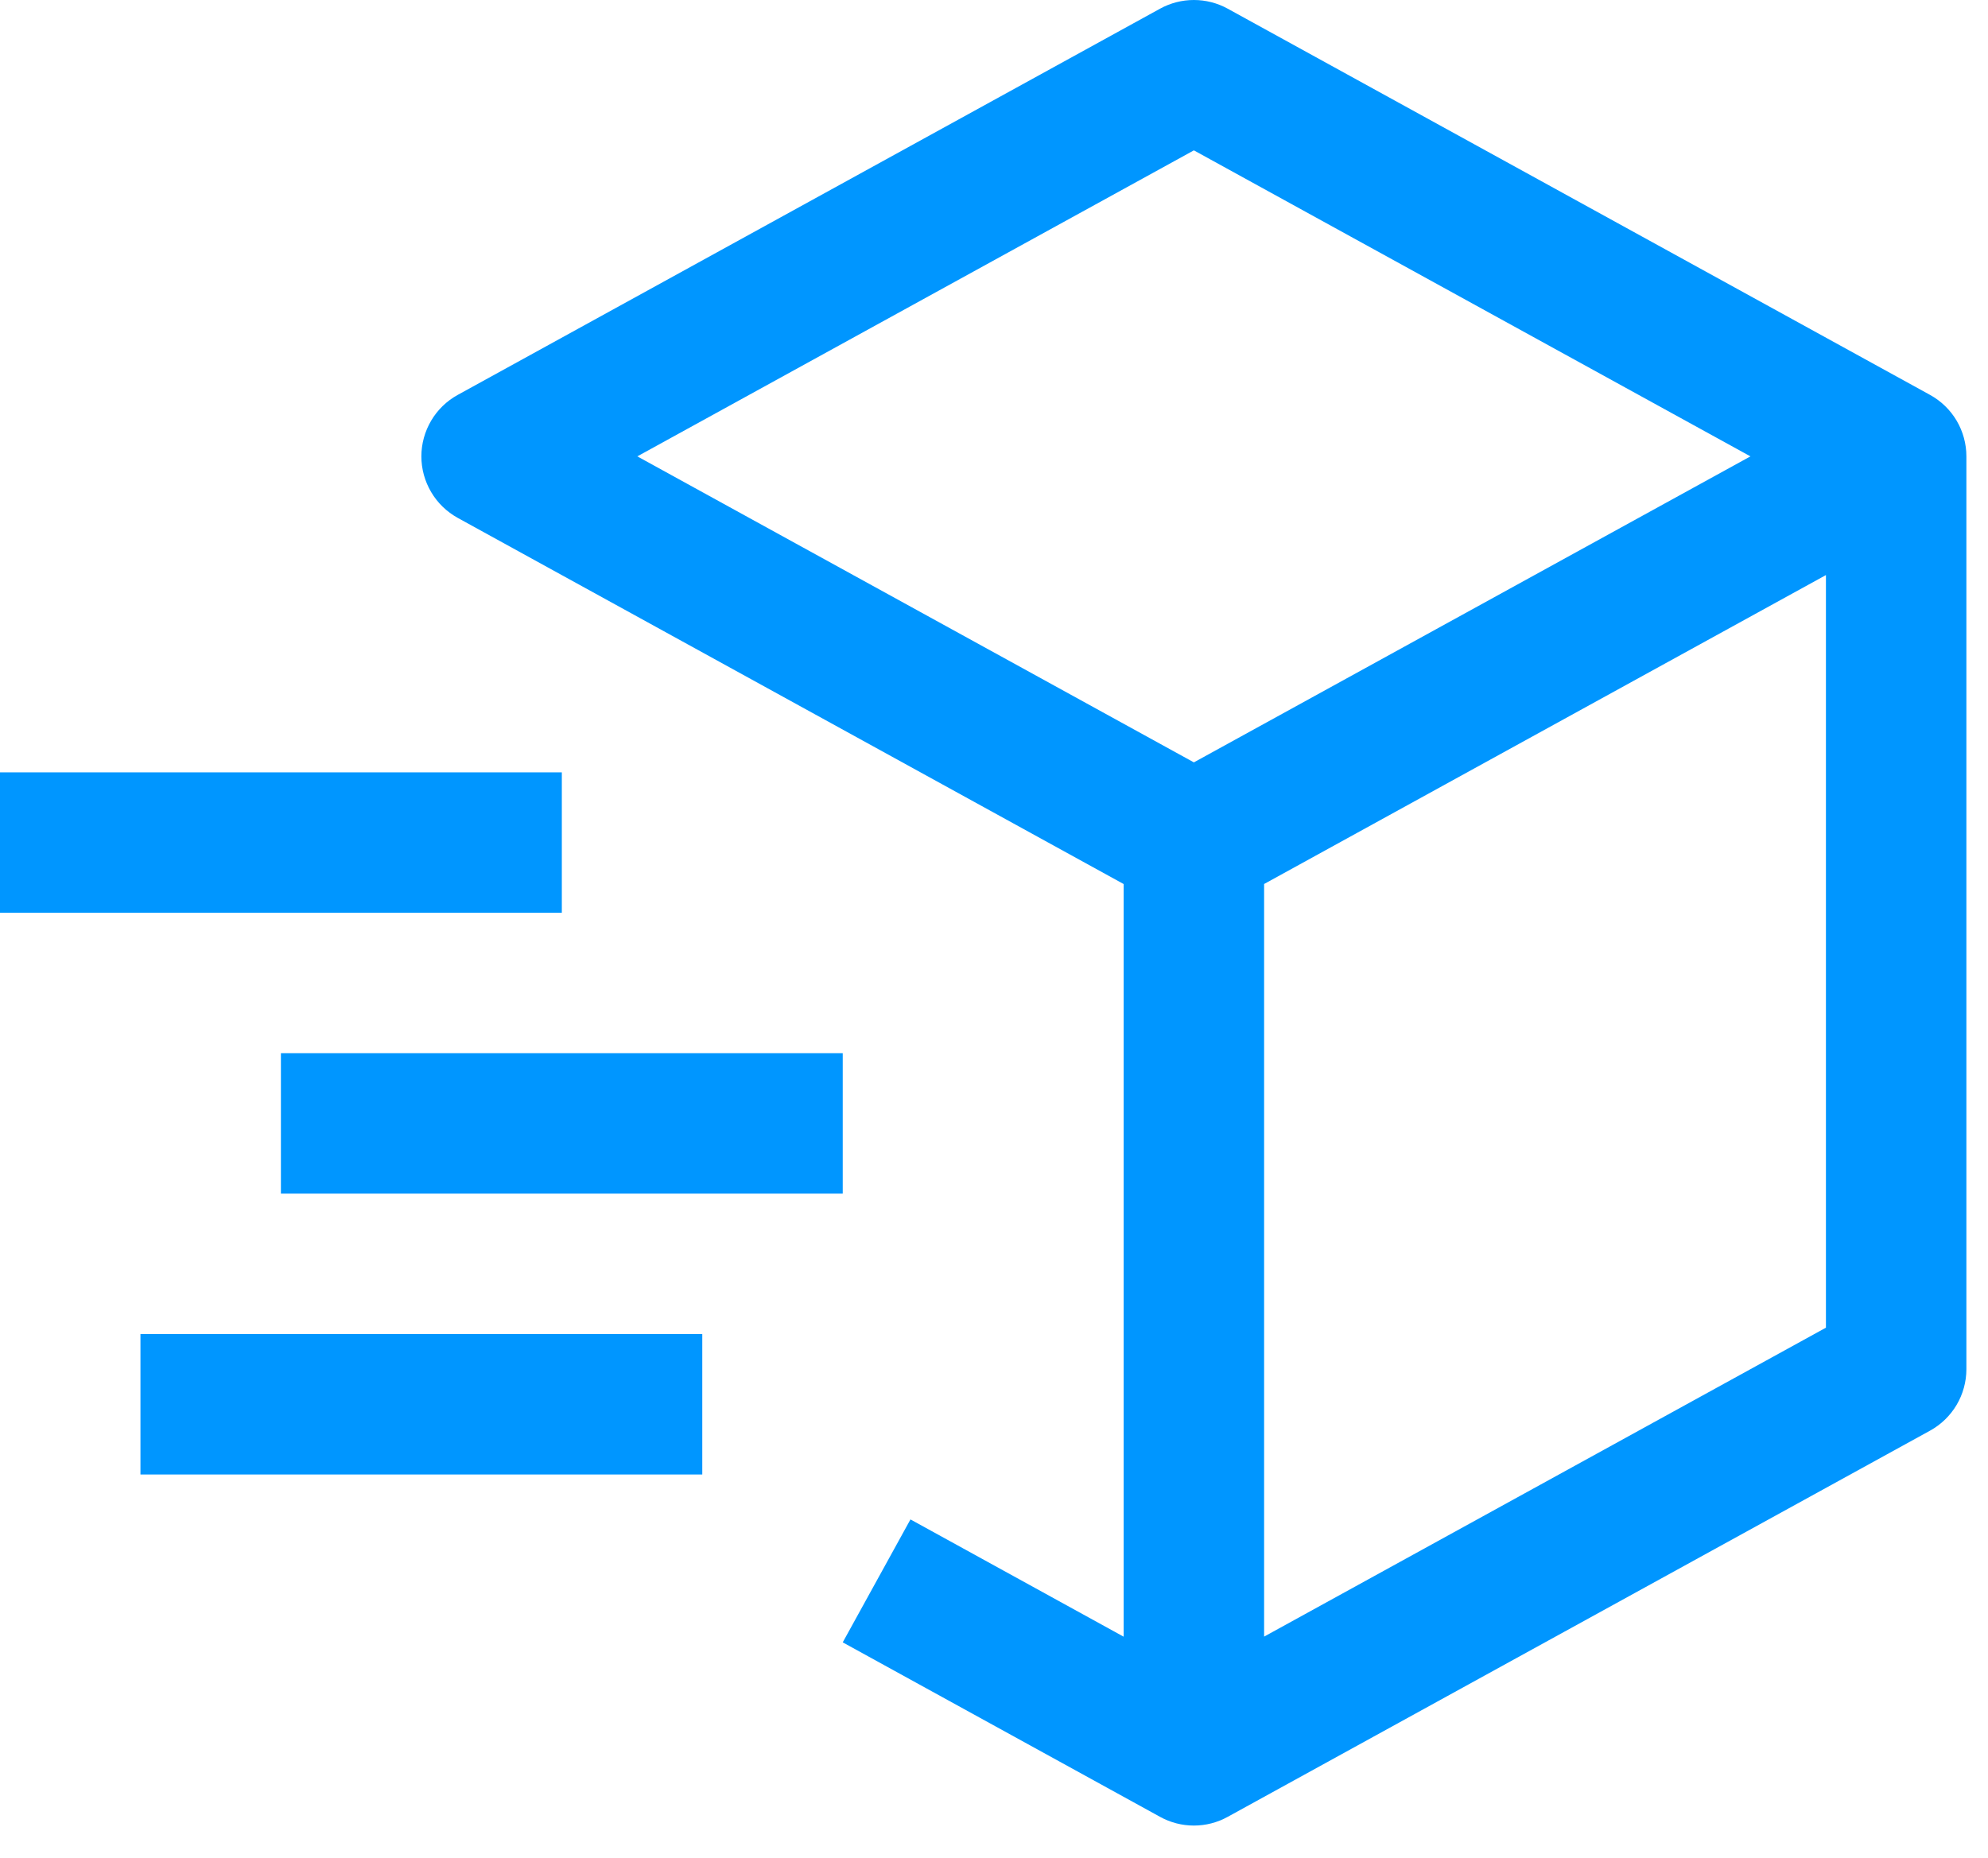
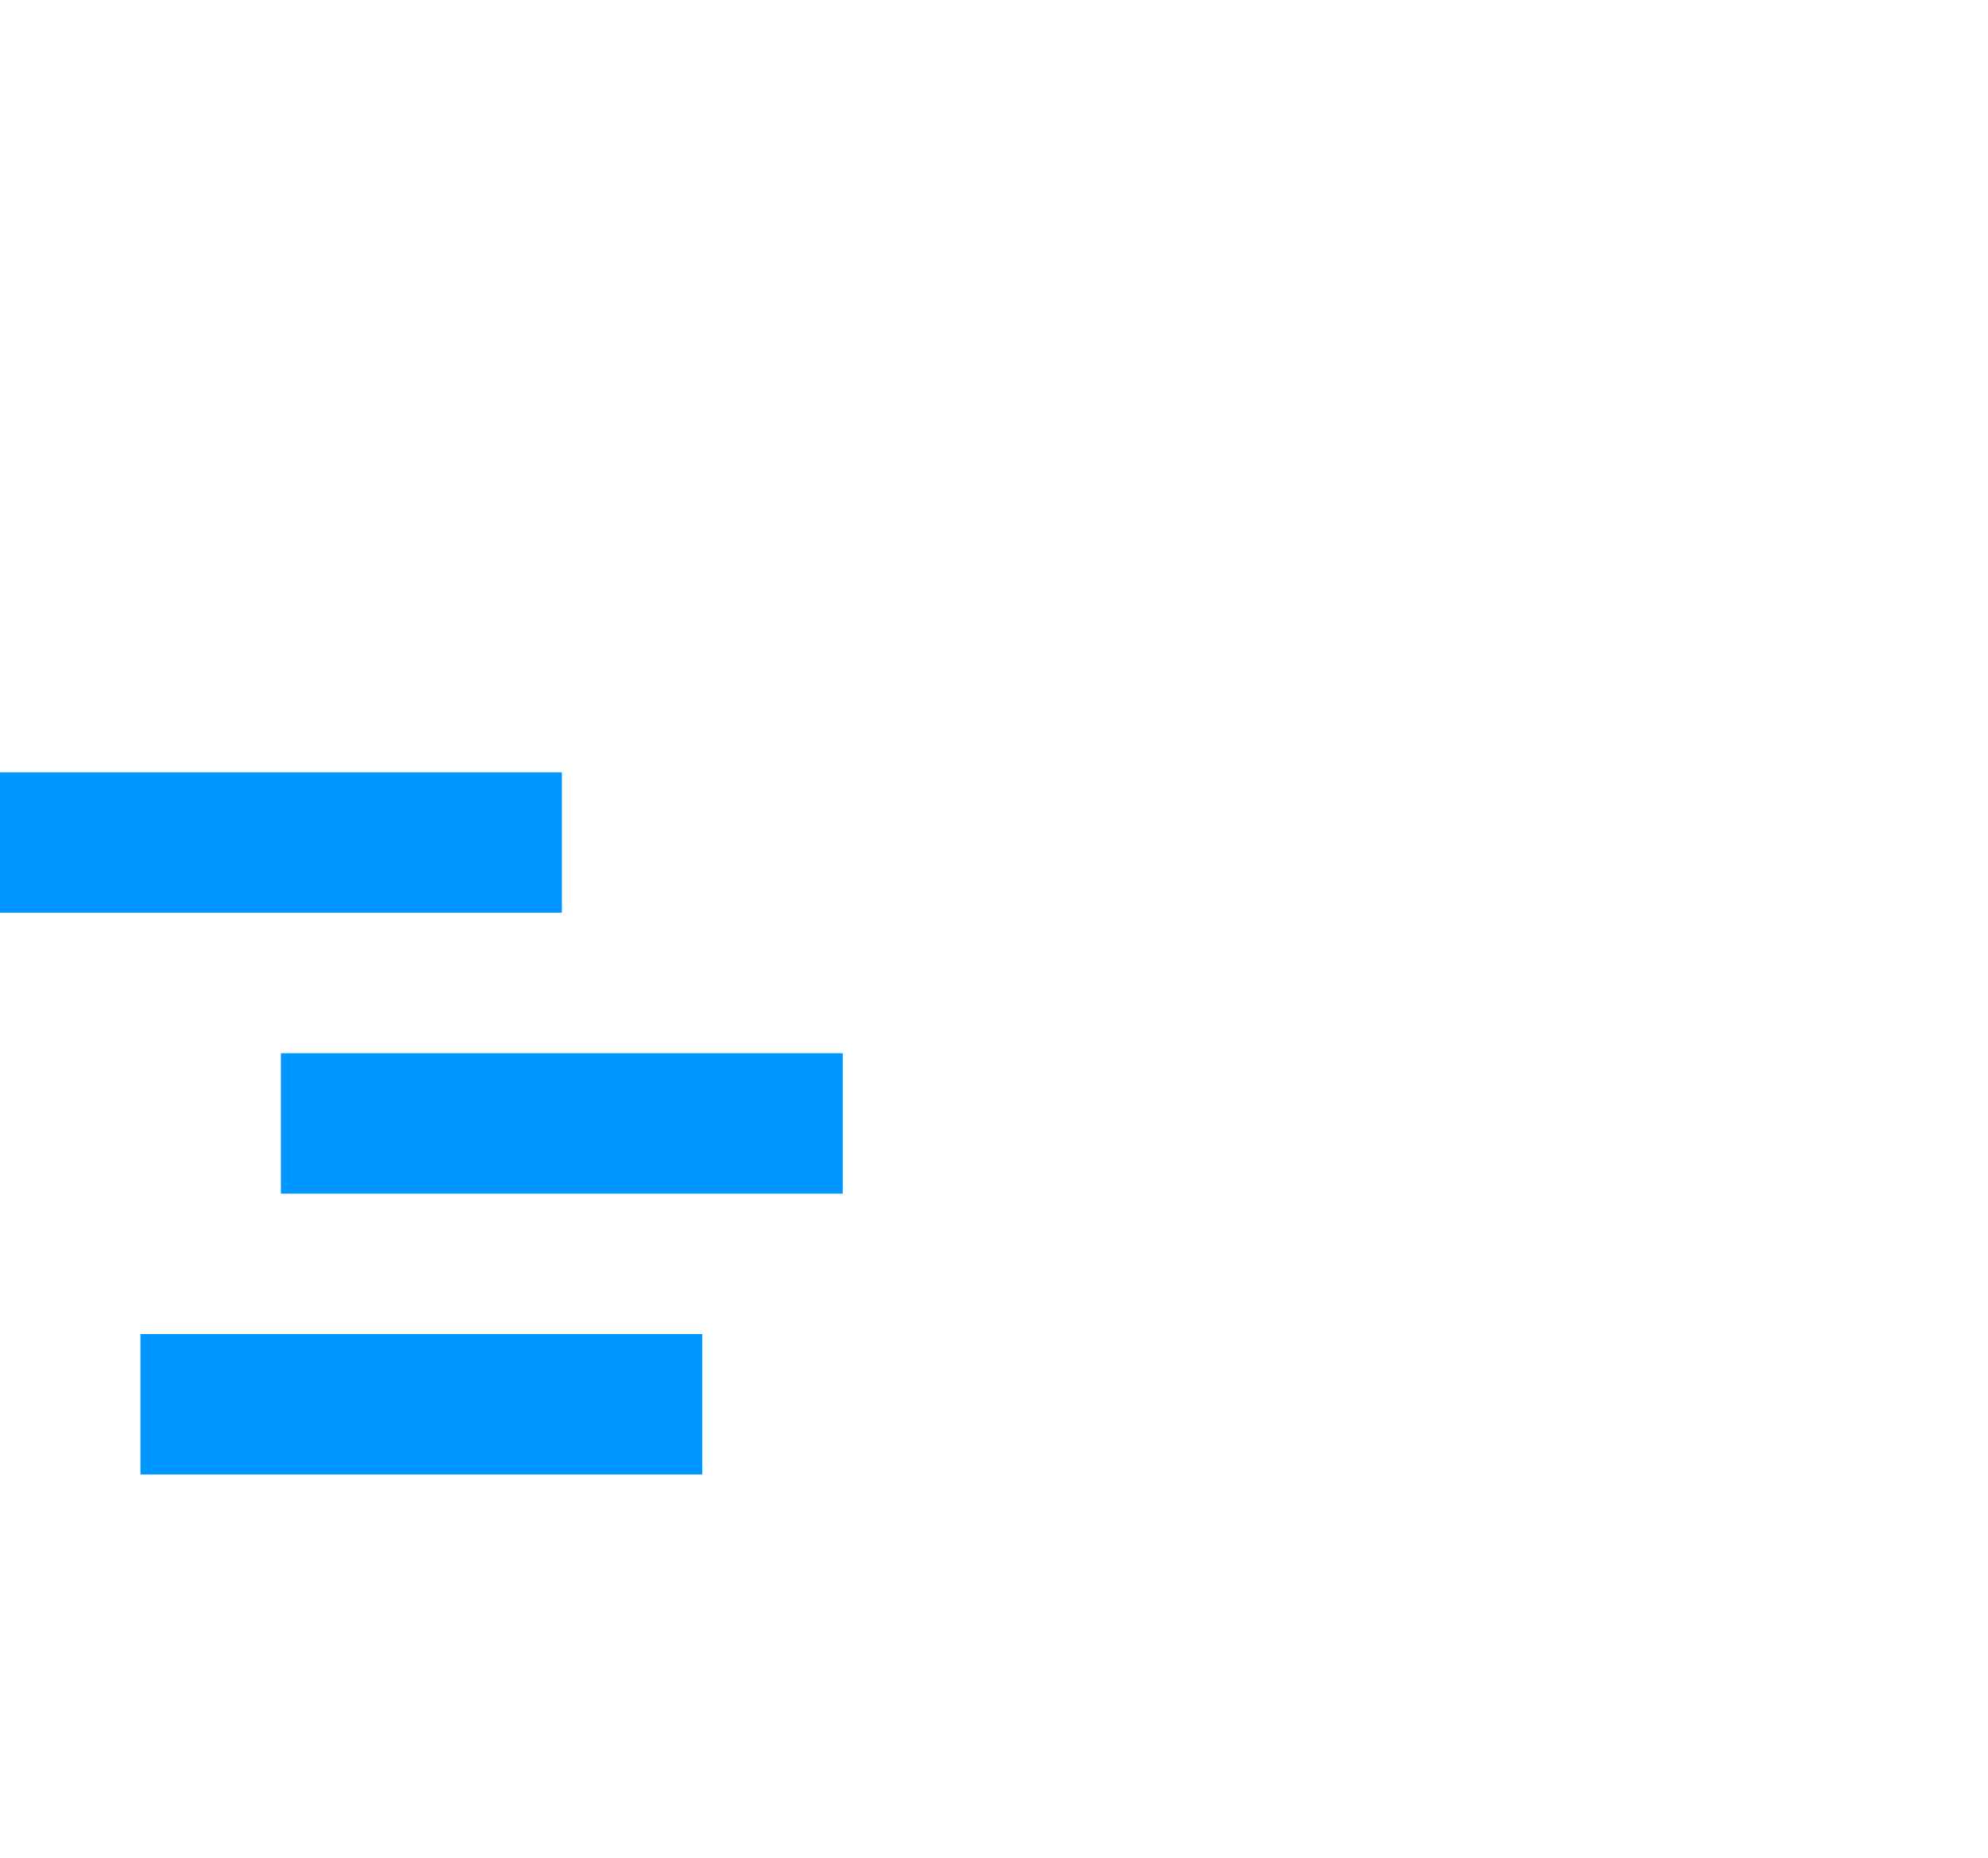
<svg xmlns="http://www.w3.org/2000/svg" width="46" height="43" viewBox="0 0 46 43" fill="none">
-   <path d="M44.658 9.139L28.408 0.201C28.168 0.069 27.899 0 27.625 0C27.351 0 27.082 0.069 26.842 0.201L10.592 9.139C10.337 9.279 10.124 9.485 9.977 9.735C9.829 9.986 9.75 10.271 9.75 10.562C9.75 10.853 9.829 11.139 9.977 11.389C10.124 11.639 10.337 11.845 10.592 11.986L26 20.46V37.879L21.067 35.165L19.5 38.01L26.842 42.048C27.082 42.181 27.351 42.25 27.625 42.25C27.899 42.25 28.168 42.181 28.408 42.048L44.658 33.111C44.913 32.971 45.126 32.764 45.274 32.514C45.422 32.264 45.5 31.978 45.5 31.687V10.562C45.5 10.271 45.422 9.986 45.274 9.735C45.126 9.485 44.913 9.279 44.658 9.139ZM27.625 3.48L40.503 10.562L27.625 17.644L14.747 10.562L27.625 3.48ZM42.25 30.727L29.25 37.877V20.459L42.25 13.309V30.727Z" fill="#0096FF" />
  <path d="M13 21.125H0V17.875H13V21.125ZM16.25 34.125H3.25V30.875H16.25V34.125ZM19.5 27.625H6.5V24.375H19.5V27.625Z" fill="#0096FF" />
</svg>